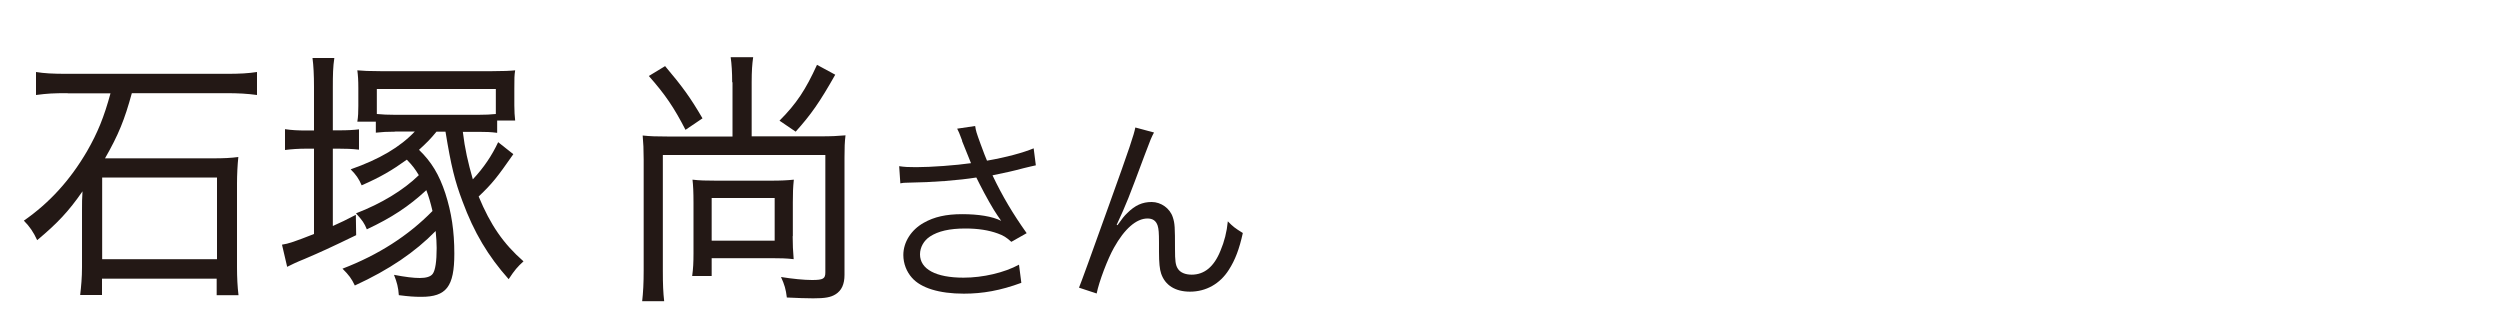
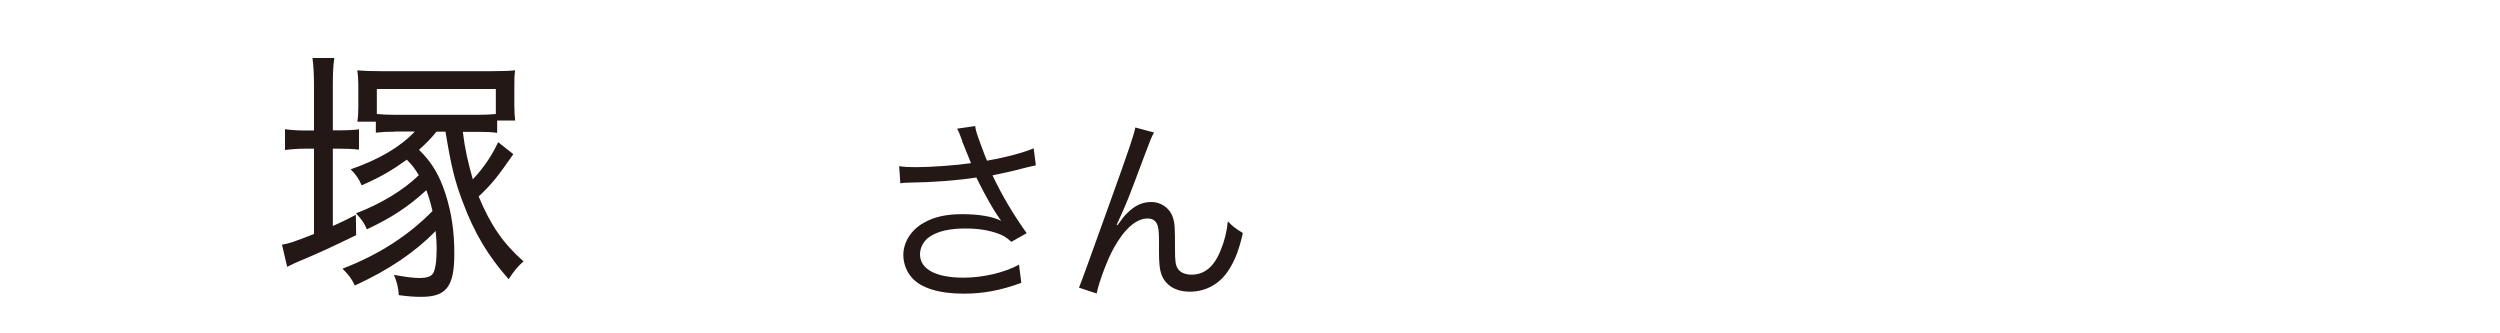
<svg xmlns="http://www.w3.org/2000/svg" id="_レイヤー_1" width="150" height="20" viewBox="0 0 150 20">
  <defs>
    <style>.cls-1{fill:#231815;stroke-width:0px;}</style>
  </defs>
-   <path class="cls-1" d="M4.07,5.59c-.88,0-1.23.02-1.91.11v-1.38c.49.08.98.11,1.89.11h9.51c.86,0,1.34-.03,1.86-.11v1.38c-.58-.08-1.11-.11-1.86-.11h-5.65c-.43,1.58-.8,2.5-1.61,3.91h6.46c.68,0,1.09-.02,1.54-.08-.05.46-.08,1.09-.08,1.58v5.04c0,.61.03,1.18.09,1.67h-1.31v-.99h-6.88v.98h-1.31c.06-.51.11-1.06.11-1.66v-3.41c0-.5,0-.69.03-1.15-.83,1.2-1.51,1.92-2.72,2.93-.22-.48-.45-.82-.8-1.17,1.54-1.07,2.78-2.43,3.8-4.18.63-1.1,1.01-2.03,1.4-3.46h-2.57ZM6.13,15.55h6.89v-4.9h-6.89v4.9Z" />
  <path class="cls-1" d="M18.84,5.24c0-.75-.03-1.3-.09-1.76h1.31c-.08.53-.09.99-.09,1.78v2.56h.35c.55,0,.89-.02,1.22-.06v1.22c-.42-.05-.83-.06-1.22-.06h-.35v4.64c.54-.24.74-.34,1.38-.67l.02,1.22c-1.55.75-2.14,1.02-3.08,1.42-.52.21-.85.37-1.06.48l-.31-1.33c.37-.05.78-.19,1.92-.64v-5.12h-.45c-.48,0-.91.03-1.29.08v-1.25c.4.06.77.08,1.31.08h.43v-2.58ZM23.72,7.9c-.49,0-.8.02-1.17.06v-.66h-1.11c.05-.3.06-.59.06-.94v-1.07c0-.48-.02-.77-.06-1.07.34.03.71.05,1.38.05h6.72c.65,0,1.08-.02,1.37-.05-.05.3-.05.51-.05,1.09v1.01c0,.37.02.64.05.91h-1.08v.74c-.38-.05-.66-.06-1.14-.06h-.92c.12,1.01.31,1.84.6,2.85.66-.7,1.15-1.44,1.52-2.23l.91.72c-.97,1.39-1.26,1.76-2.08,2.54.71,1.71,1.48,2.83,2.69,3.89-.37.34-.52.51-.89,1.07-1.23-1.38-2.08-2.8-2.77-4.67-.46-1.22-.68-2.1-1.02-4.18h-.54c-.38.46-.54.62-1.05,1.09.75.72,1.21,1.49,1.58,2.61.37,1.15.54,2.26.54,3.62,0,1.98-.48,2.59-1.98,2.59-.42,0-.72-.02-1.35-.1-.03-.45-.11-.77-.29-1.22.68.13,1.17.19,1.55.19s.66-.08.78-.26c.15-.21.23-.74.23-1.54,0-.32-.02-.59-.06-1.02-1.23,1.26-2.78,2.32-4.85,3.27-.2-.42-.35-.62-.74-1.01,2.14-.82,3.94-1.97,5.4-3.46-.12-.51-.22-.85-.37-1.25-1.06.98-2.08,1.65-3.57,2.35-.15-.37-.26-.53-.65-.96,1.51-.58,2.85-1.39,3.77-2.29-.23-.38-.38-.58-.72-.93-.89.64-1.57,1.04-2.71,1.54-.17-.4-.34-.64-.66-.96,1.74-.61,2.97-1.34,3.85-2.27h-1.2ZM22.61,6.84c.32.03.65.05,1.17.05h4.85c.52,0,.81-.02,1.12-.05v-1.5h-7.14v1.5Z" />
-   <path class="cls-1" d="M43.93,4.93c0-.59-.03-1.07-.09-1.5h1.35c-.06.42-.09.83-.09,1.5v3.25h4.15c.65,0,1.02-.02,1.48-.06-.05.42-.06.75-.06,1.33v7.04c0,.56-.17.94-.54,1.17-.29.18-.63.24-1.34.24-.45,0-.91-.02-1.58-.05-.06-.5-.14-.77-.35-1.23.68.11,1.38.18,1.86.18.68,0,.8-.08.8-.46v-7.04h-9.75v6.93c0,.85.02,1.31.08,1.84h-1.32c.06-.53.09-1.09.09-1.84v-6.66c0-.59-.02-1.01-.06-1.44.45.05.85.06,1.48.06h3.91v-3.25ZM39.9,3.96c1.03,1.22,1.51,1.87,2.25,3.14l-1.02.69c-.69-1.34-1.21-2.11-2.2-3.23l.97-.59ZM47.56,14.17c0,.53.02.86.06,1.38-.43-.05-.81-.06-1.37-.06h-3.55v1.07h-1.17c.06-.42.08-.82.08-1.36v-3.01c0-.67-.02-1.07-.06-1.41.42.05.8.06,1.42.06h3.28c.62,0,.98-.02,1.38-.06-.05.46-.06.82-.06,1.36v2.03ZM42.7,14.44h3.78v-2.56h-3.78v2.56ZM50.11,4.49c-.92,1.63-1.46,2.4-2.37,3.41l-.97-.66c1.02-1.02,1.57-1.86,2.25-3.35l1.09.59Z" />
  <path class="cls-1" d="M57.73,8.44c-.18-.49-.21-.54-.3-.72l1.08-.16c.05.32.07.38.32,1.07.22.6.3.8.39,1.01,1.15-.2,2.18-.48,2.8-.74l.13,1.02c-.22.05-.33.07-.73.17-.67.18-1.05.26-1.87.43.6,1.26,1.22,2.3,2.05,3.47l-.92.52c-.31-.28-.48-.38-.81-.5-.55-.2-1.18-.3-1.95-.3-.95,0-1.63.16-2.12.48-.37.24-.6.65-.6,1.07,0,.89.95,1.4,2.61,1.4,1.17,0,2.45-.3,3.33-.78l.14,1.09c-1.25.46-2.31.65-3.45.65-1.48,0-2.57-.34-3.11-.95-.33-.37-.52-.86-.52-1.37,0-.77.47-1.51,1.22-1.93.63-.36,1.35-.52,2.31-.52s1.81.13,2.34.4q-.07-.1-.24-.35c-.25-.36-.69-1.14-1.05-1.85-.12-.24-.13-.26-.2-.4-1.06.17-2.61.29-4.1.31-.24,0-.29.01-.46.04l-.07-1.03c.31.05.58.06,1.02.06.89,0,2.39-.11,3.29-.24l-.54-1.34Z" />
  <path class="cls-1" d="M69.24,7.95c-.16.3-.21.42-.57,1.38-.97,2.6-1.06,2.84-1.67,4.16l.05.02c.29-.41.4-.55.59-.73.46-.46.9-.66,1.46-.66s1.1.38,1.27.92c.12.37.13.58.13,1.92,0,.68.03.95.17,1.16.14.23.44.36.83.36.76,0,1.34-.47,1.73-1.44.23-.54.38-1.13.44-1.76.3.31.43.41.9.7-.21.96-.46,1.62-.84,2.21-.53.84-1.37,1.31-2.33,1.31-.88,0-1.49-.38-1.73-1.08-.09-.26-.13-.66-.13-1.31v-.55c0-.6-.02-.82-.08-1.02-.1-.3-.3-.43-.61-.43-.67,0-1.38.62-2.01,1.75-.38.67-.9,2.04-1.04,2.75l-1.06-.35q.16-.37,1.81-4.98c1.25-3.47,1.49-4.21,1.57-4.63l1.12.3Z" />
</svg>